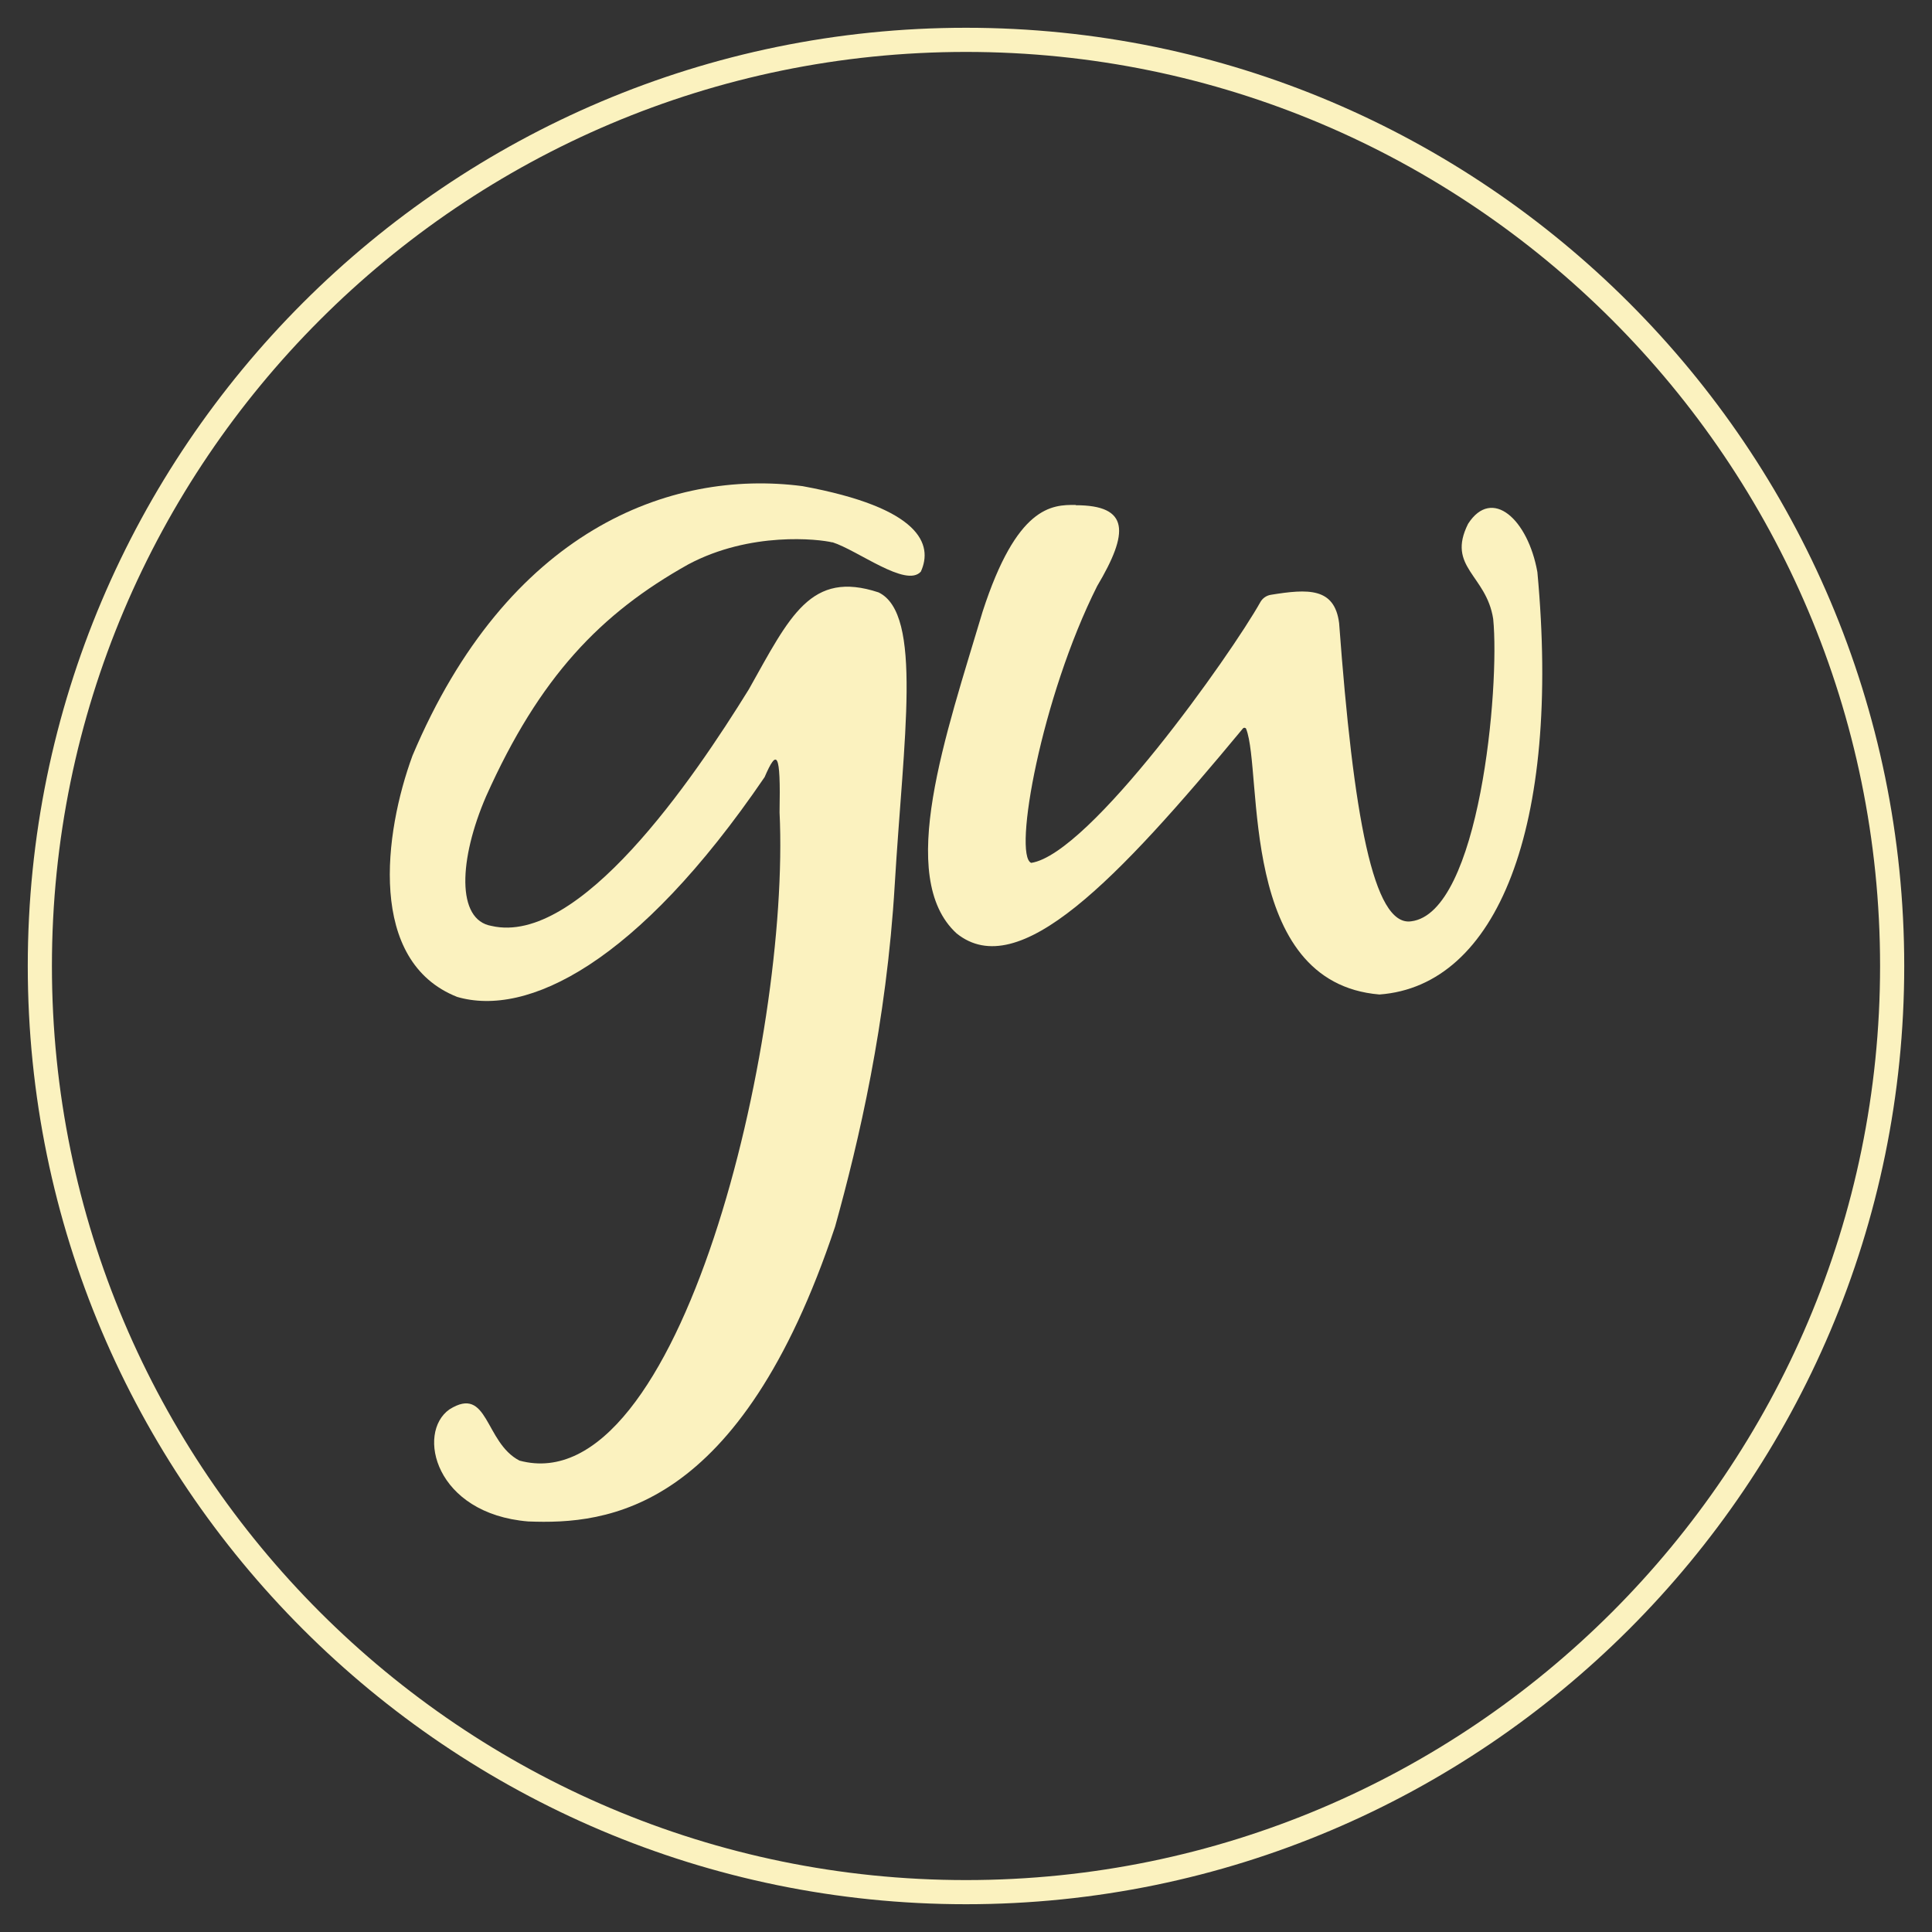
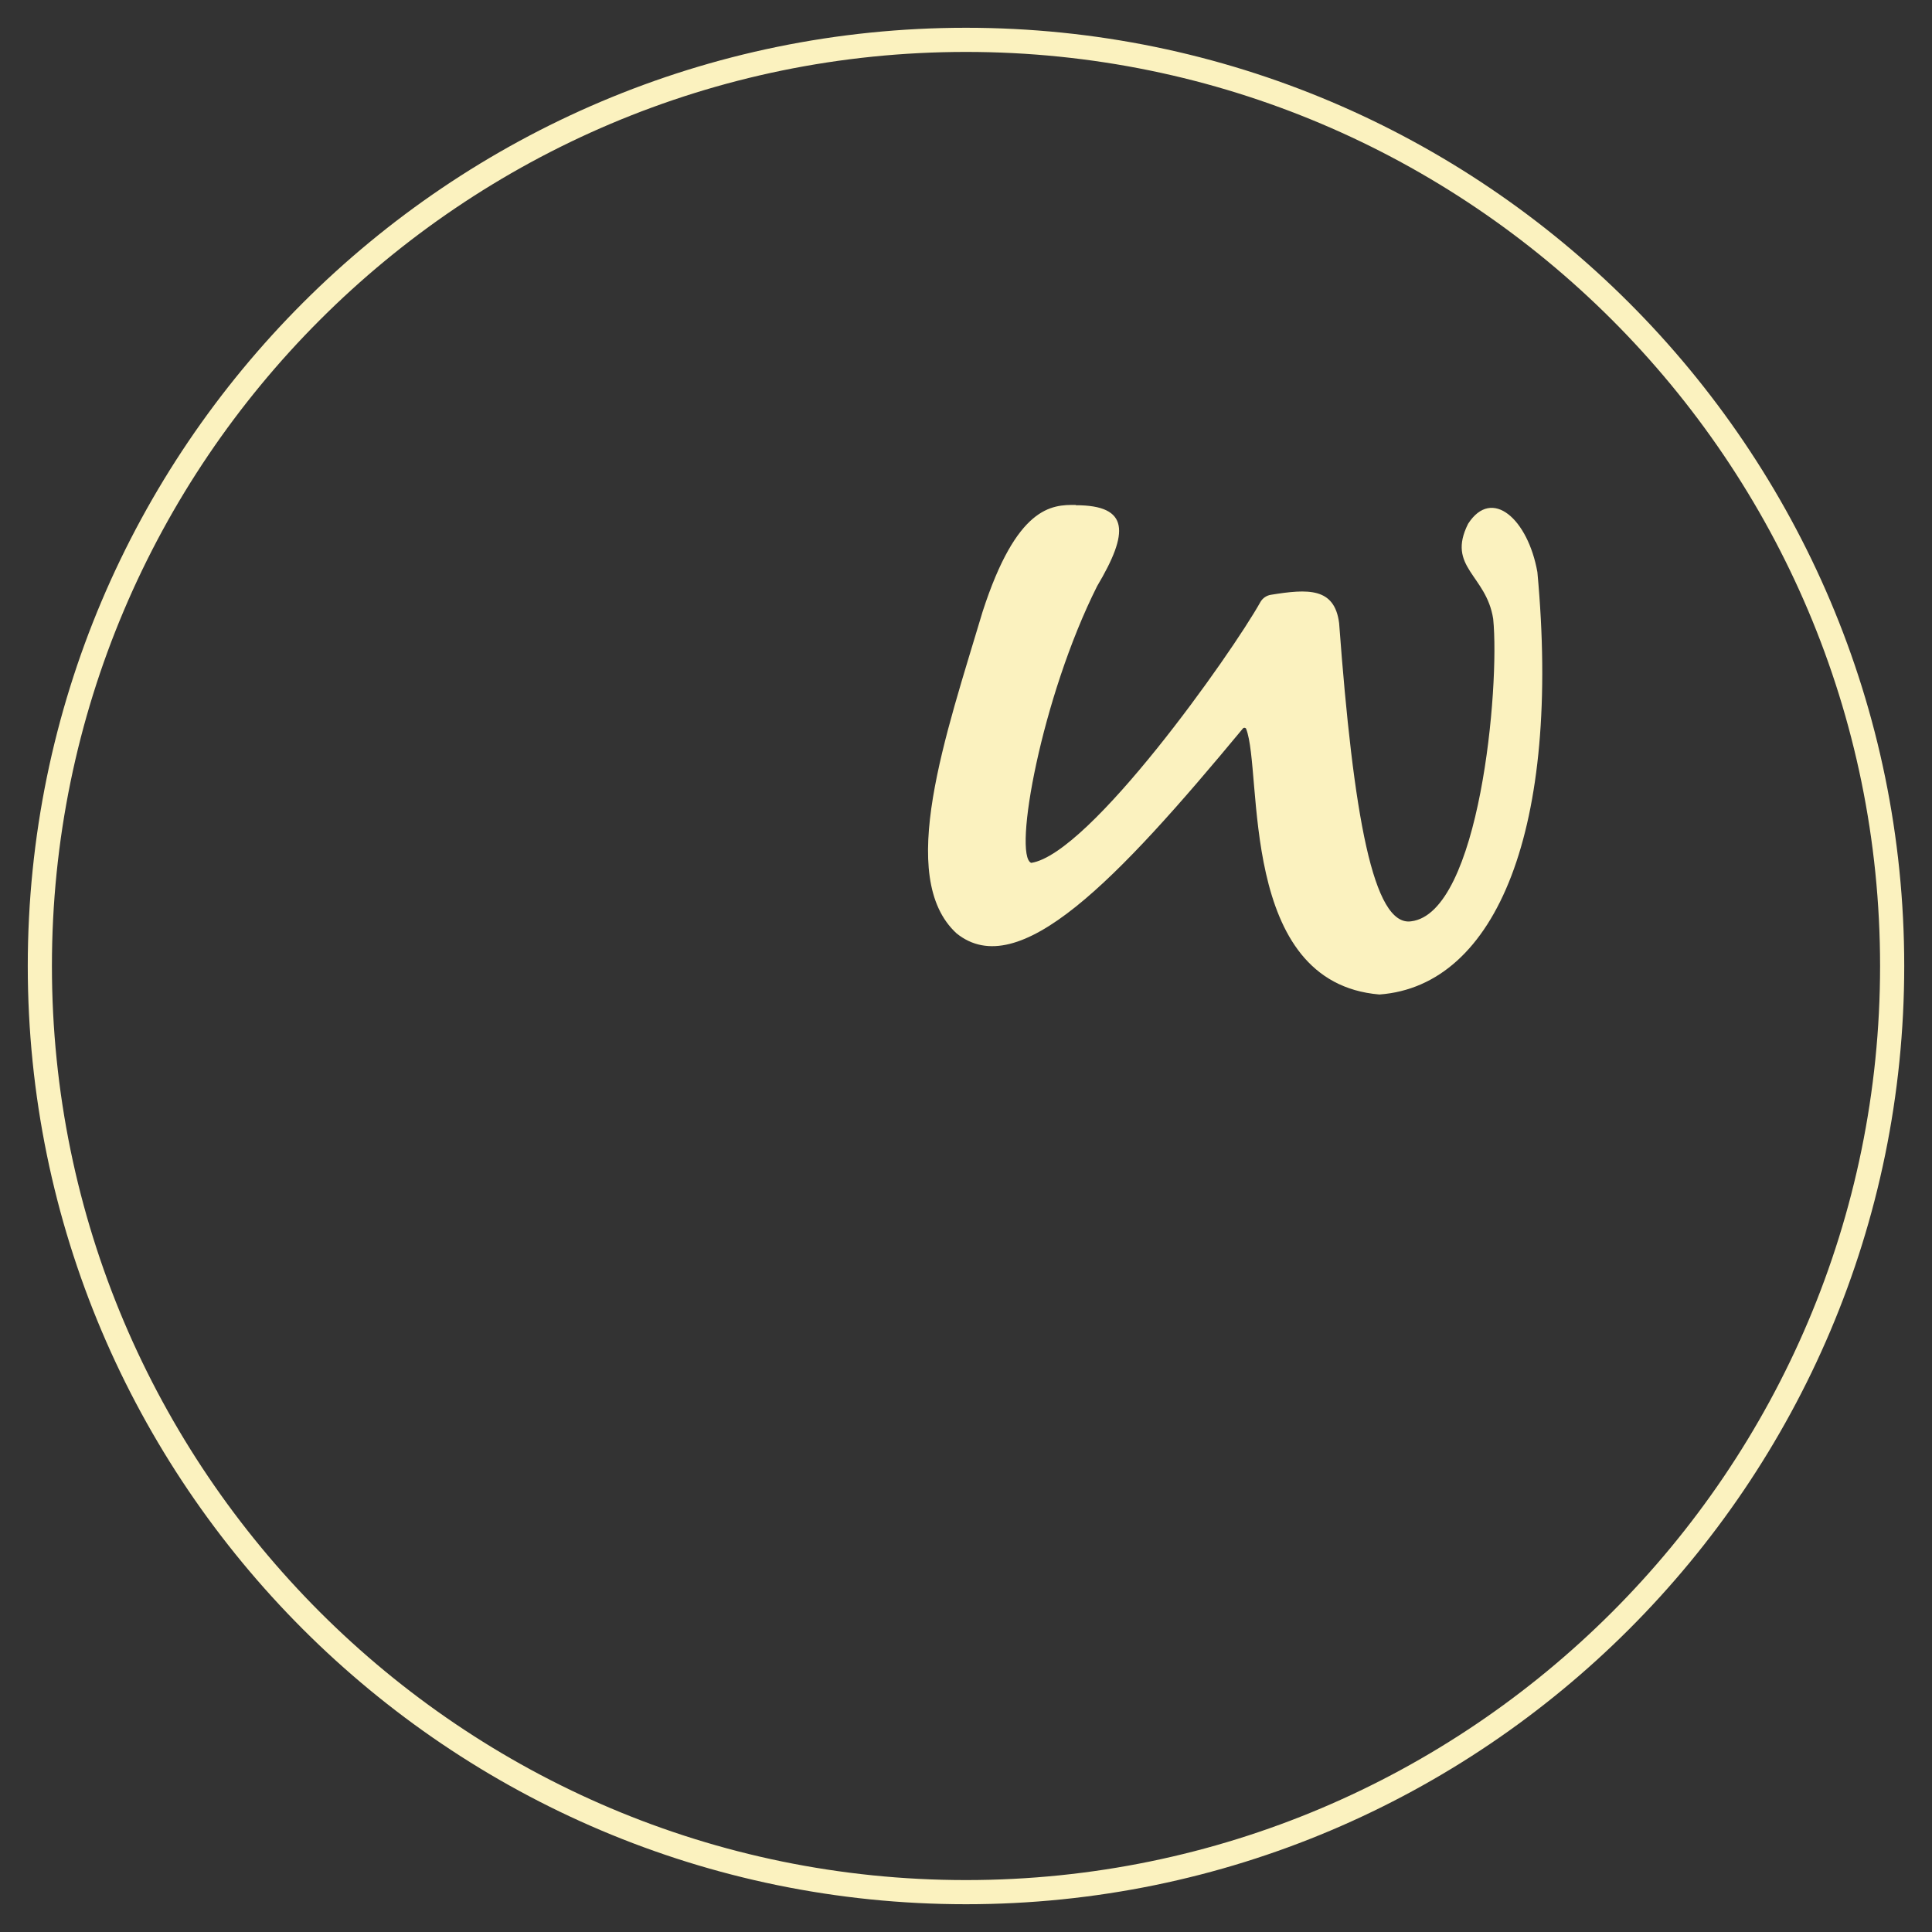
<svg xmlns="http://www.w3.org/2000/svg" id="Layer_3" viewBox="0 0 80 80">
  <rect x="0" y="0" width="80" height="80" fill="#333333" stroke="none" />
  <defs>
    <style>.cls-1{fill:#fbf2bf;}.cls-2{fill:none;stroke:#fbf2bf;stroke-miterlimit:10;}</style>
  </defs>
  <path class="cls-2" d="M40,78.35C18.85,78.35,1.65,61.15,1.65,40S18.85,1.65,40,1.65s38.35,17.2,38.35,38.35-17.2,38.35-38.35,38.35Z" />
  <g>
-     <path class="cls-1" d="M34.46,22.45c1.07,.34,3.06,1.9,3.67,1.22,.51-1.12,0-2.64-4.9-3.54-5.52-.72-12.23,1.86-16.15,11.16-1.18,3.21-1.87,8.52,1.85,9.99,2.88,.84,7.44-1.34,12.73-9.1,.51-1.18,.67-1.08,.62,1.46,.45,9.39-4.12,28.64-10.77,26.84-1.45-.75-1.28-3.14-2.9-2.12-1.38,.97-.6,4.32,3.26,4.64,3.27,.13,8.77-.39,12.71-12.21,.98-3.52,2.13-8.42,2.47-14.17,.36-6.04,1.17-11.2-.67-12.09-2.81-.93-3.67,.98-5.37,4.01-2.33,3.77-7.03,10.64-10.66,9.8-1.46-.25-1.35-2.76-.22-5.37,2.21-4.94,4.74-7.57,8.37-9.6,2.57-1.37,5.4-1.05,5.97-.91Z" />
    <path class="cls-1" d="M44.55,20.91c-1.01-.02-2.45,.06-3.86,4.41-1.52,5.1-3.61,11.01-1.08,13.33,2.57,2.07,6.63-2.18,11.86-8.49,.04-.04,.11-.03,.13,.02,.7,1.79-.35,10.51,5.52,11,4.87-.36,7.52-6.92,6.54-17.49-.39-2.19-1.88-3.54-2.87-2-.9,1.8,.76,2.11,1.04,3.94,.28,2.81-.56,12.18-3.4,12.52-1.57,.22-2.39-4.39-2.98-12.35-.19-1.48-1.29-1.42-2.83-1.17-.18,.03-.34,.14-.43,.3-1.21,2.16-7.06,10.43-9.49,10.8-.76-.31,.42-6.86,2.73-11.46,1.32-2.22,1.35-3.35-.89-3.35Z" />
  </g>
</svg>